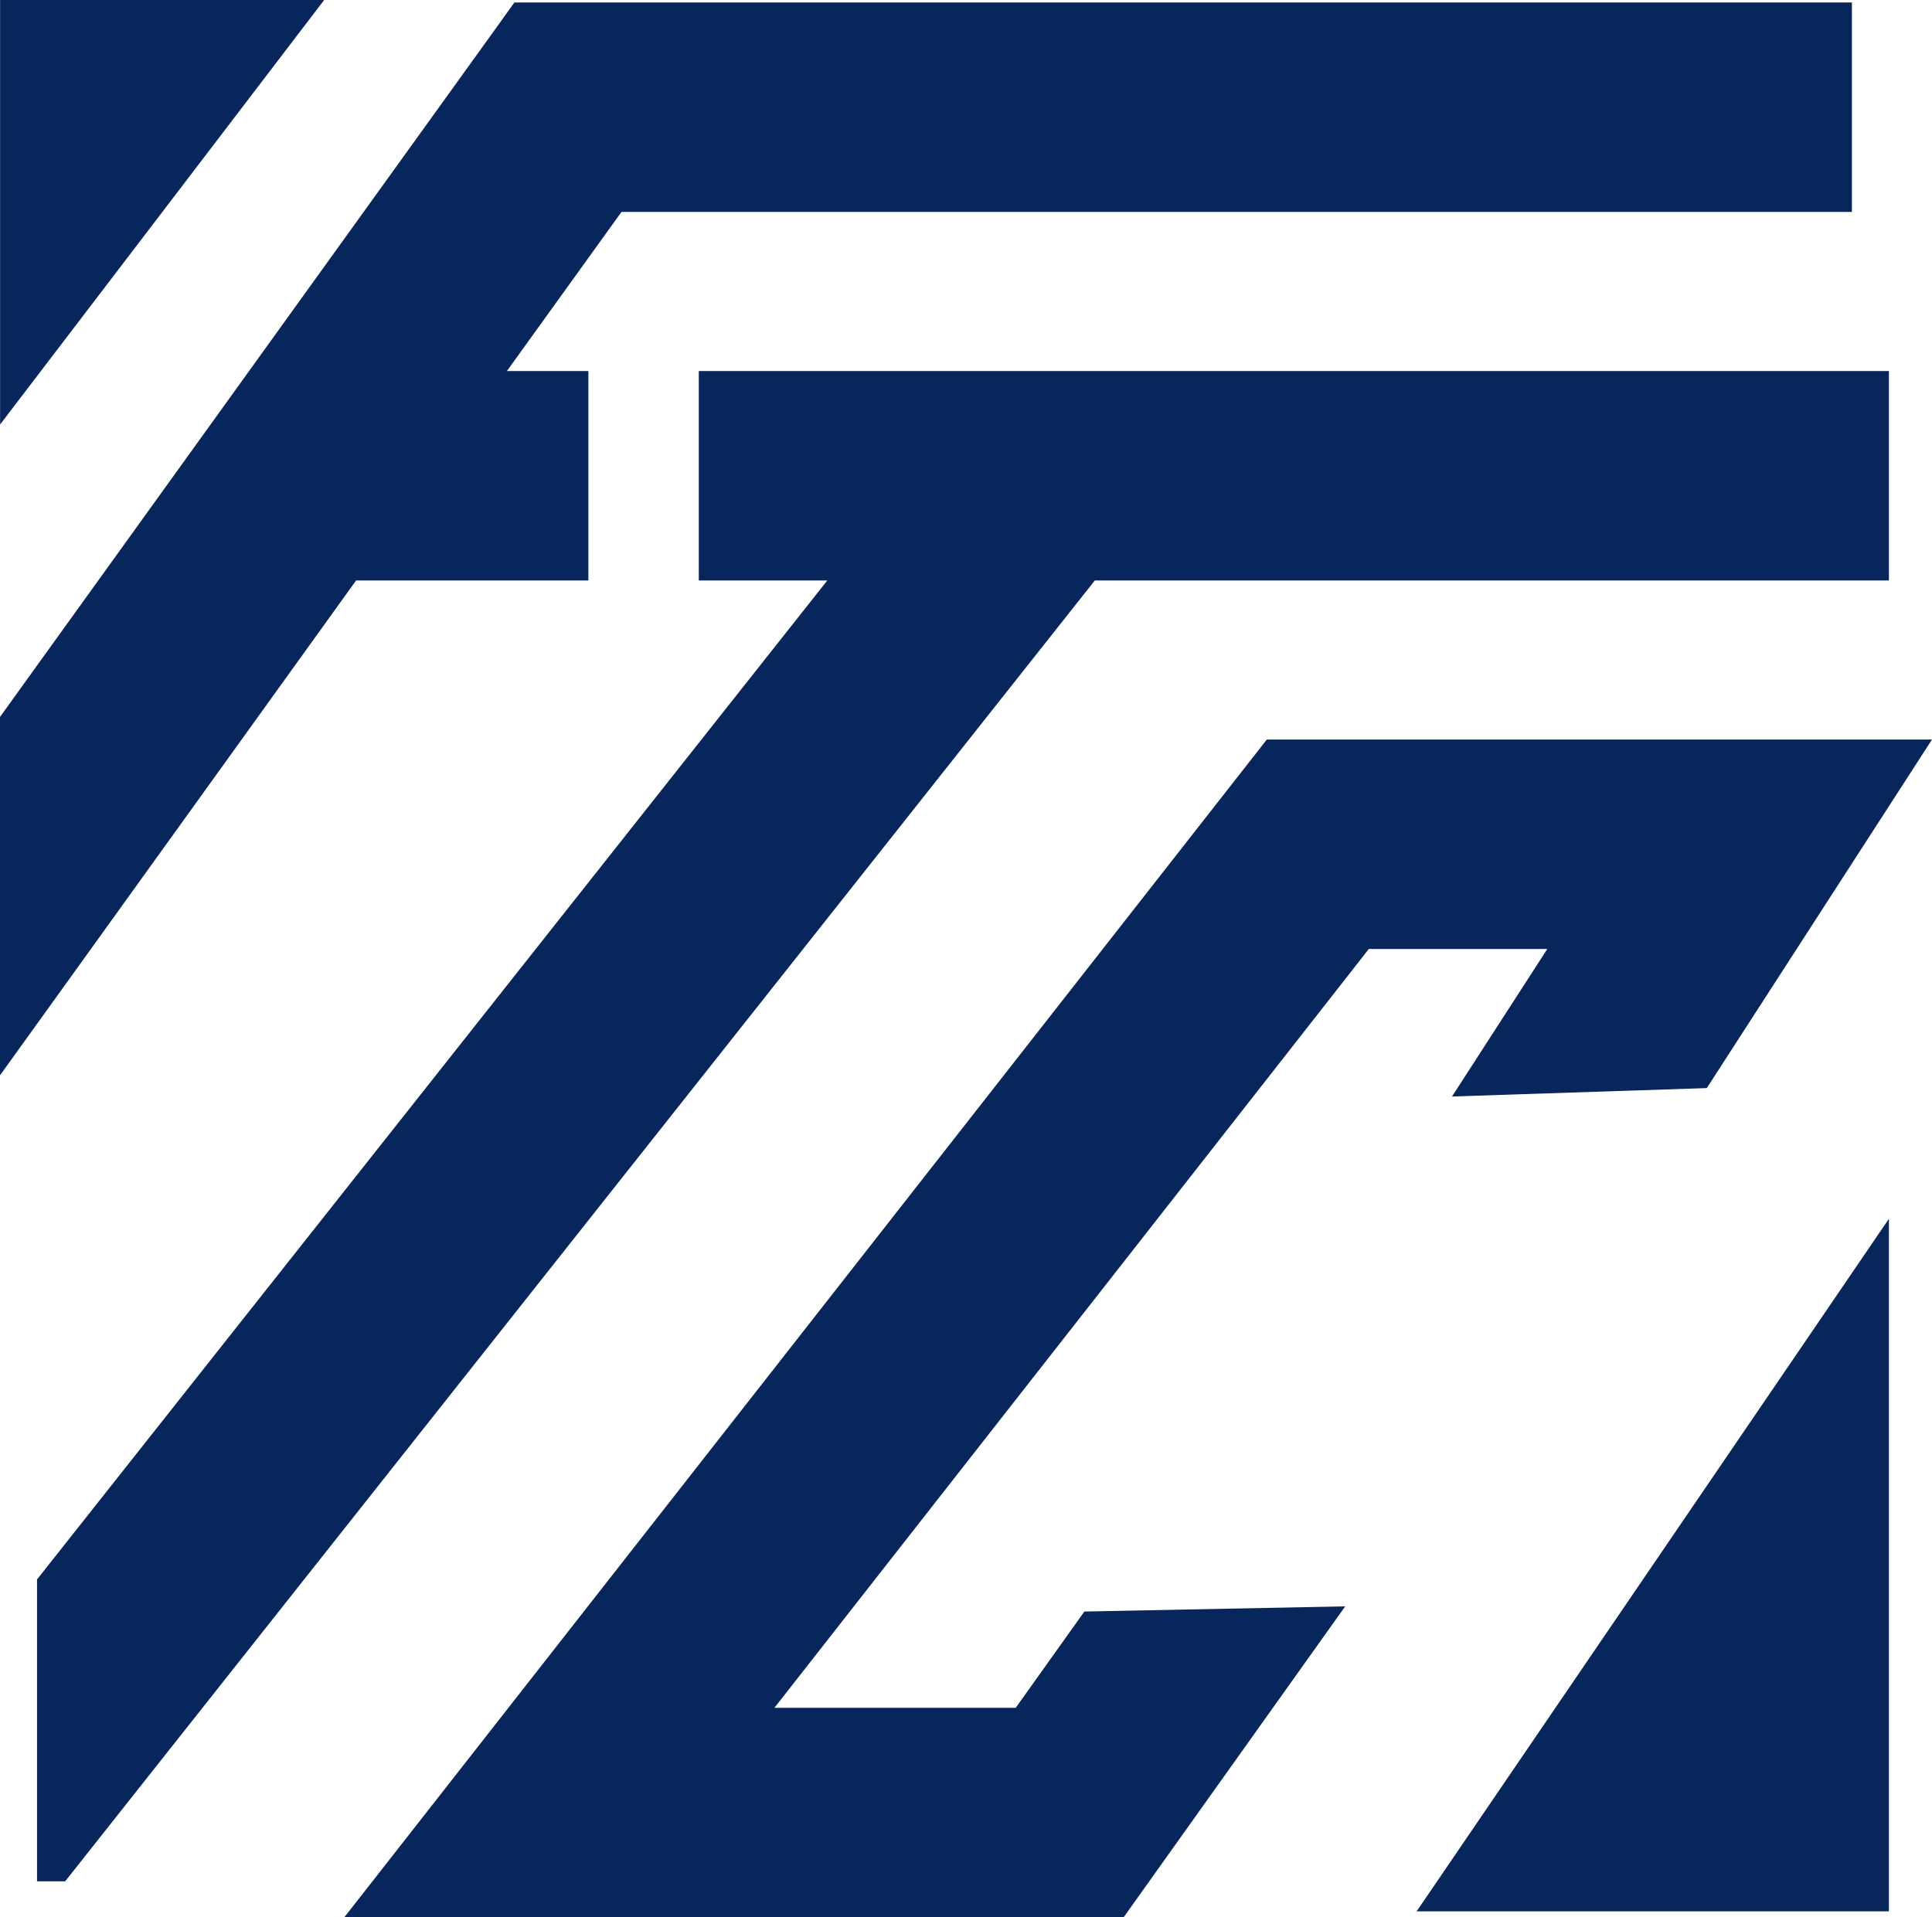
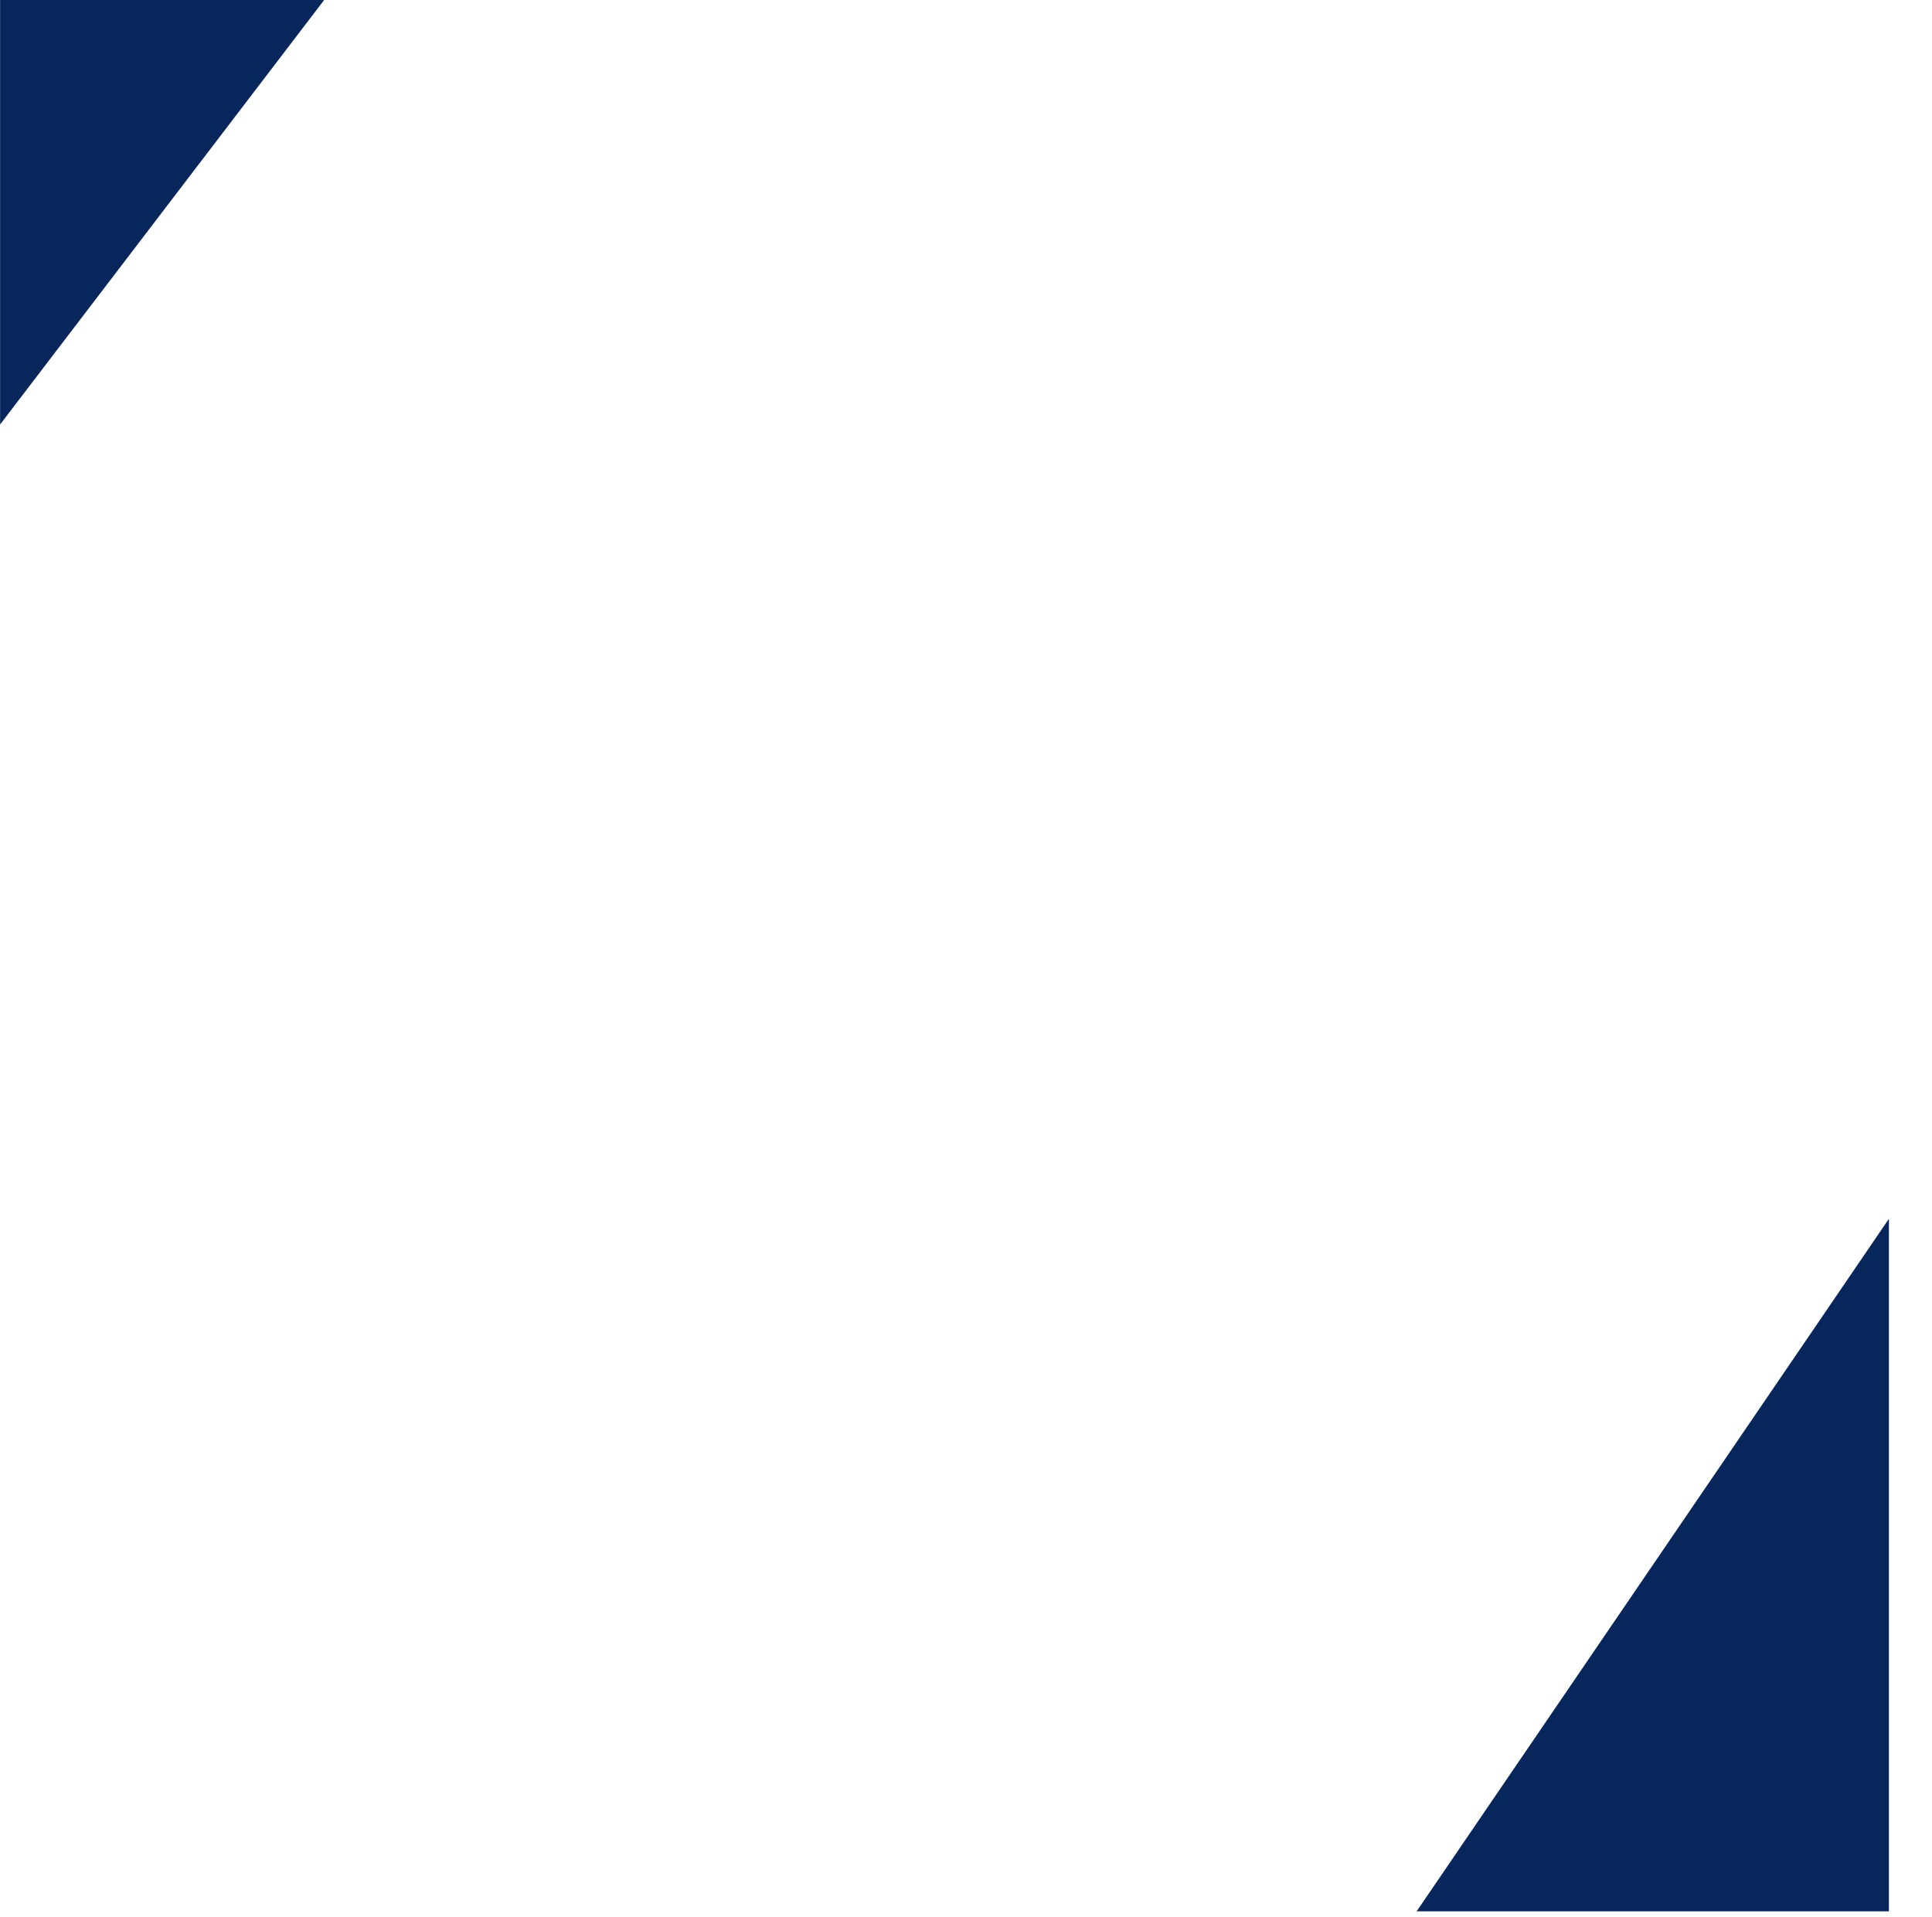
<svg xmlns="http://www.w3.org/2000/svg" id="Ebene_1" data-name="Ebene 1" width="924.12" height="917.21" viewBox="0 0 924.12 917.21">
-   <polyline points="170.33 277.7 281.43 277.7 281.43 177.5 242.47 177.5 297.28 101.38 885.81 101.38 885.81 1.19 246.03 1.19 236.59 14.36 0 342.98 0 514.44 170.32 277.71 170.33 277.7" style="fill: #07275c;" />
-   <polyline points="334.25 277.7 395.72 277.7 395.71 277.71 17.71 755.61 17.71 900.03 31.17 900.03 523.67 277.71 523.68 277.7 903.51 277.7 903.51 177.5 334.25 177.5 334.25 277.7" style="fill: #07275c;" />
-   <polyline points="605.95 353.8 164.7 917.21 537.48 917.21 643.45 768.48 518.67 770.96 485.84 817.02 370.42 817.02 654.74 453.99 740.11 453.99 694.53 524.57 816.4 520.54 924.12 353.8 605.95 353.8" style="fill: #07275c;" />
  <polyline points=".04 0 .04 203.09 155.05 0 .04 0" style="fill: #07275c;" />
  <polyline points="903.51 914.38 903.51 583.07 677.61 914.38 903.51 914.38" style="fill: #07275c;" />
</svg>